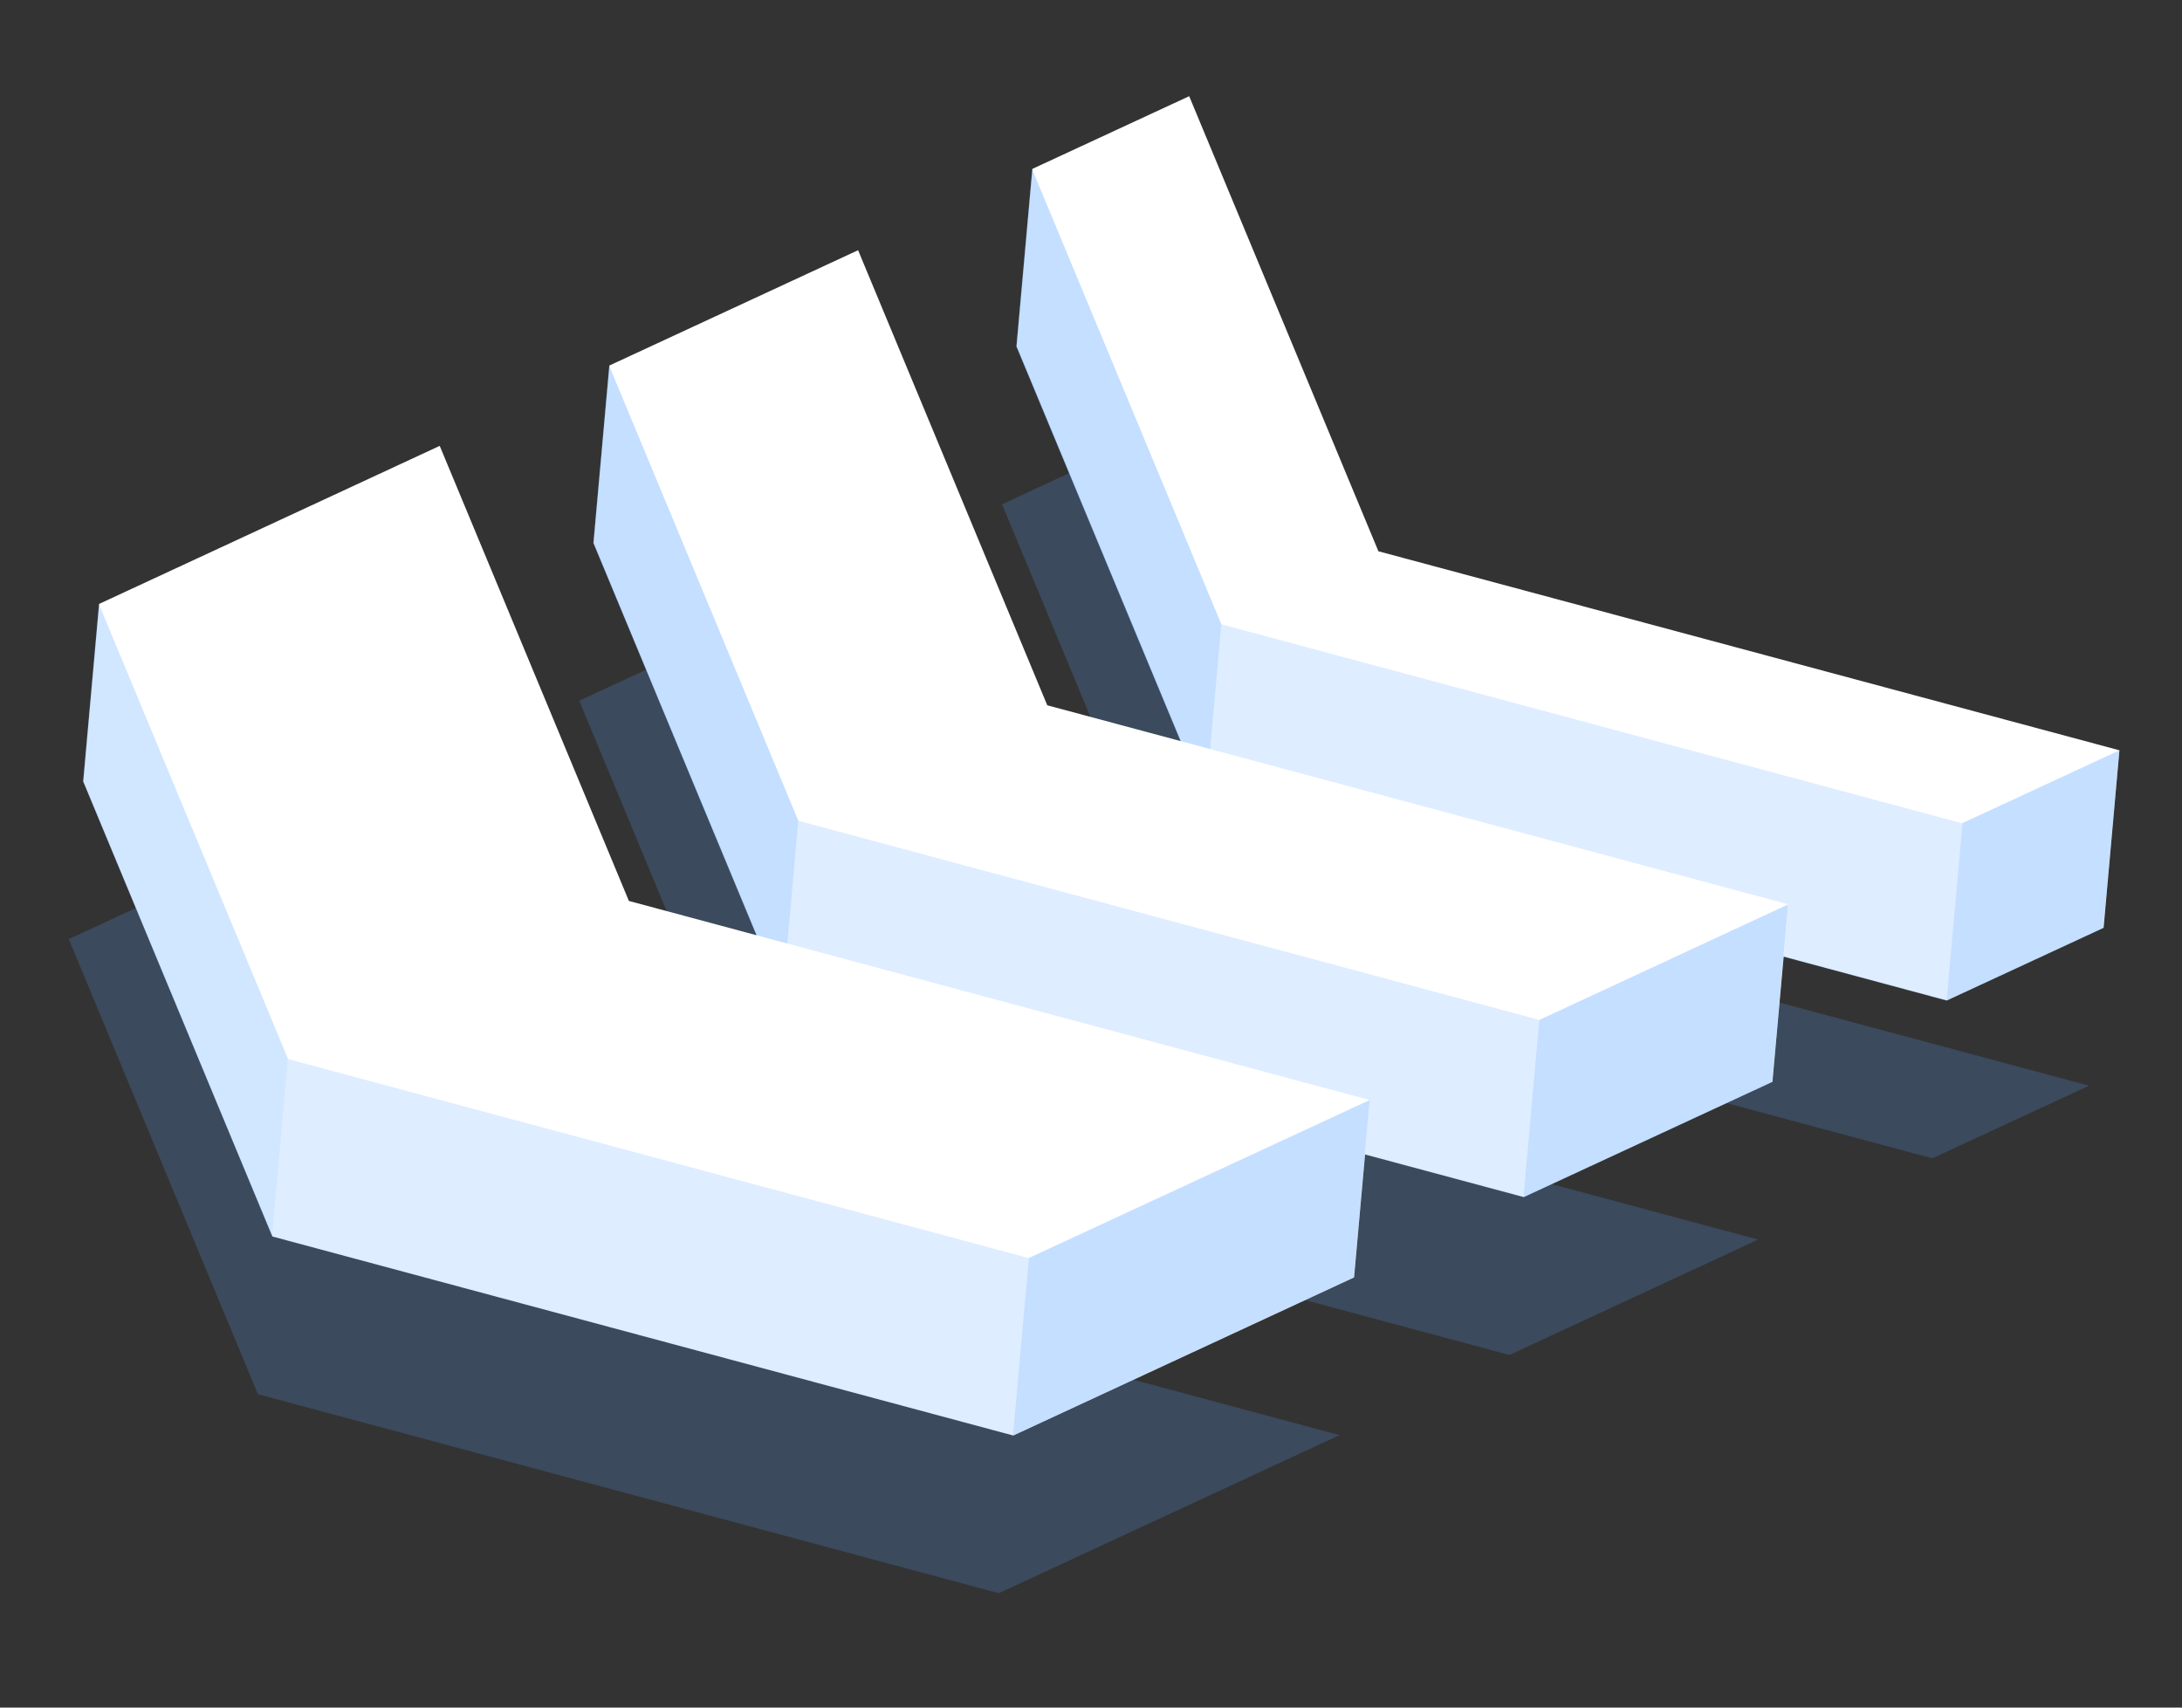
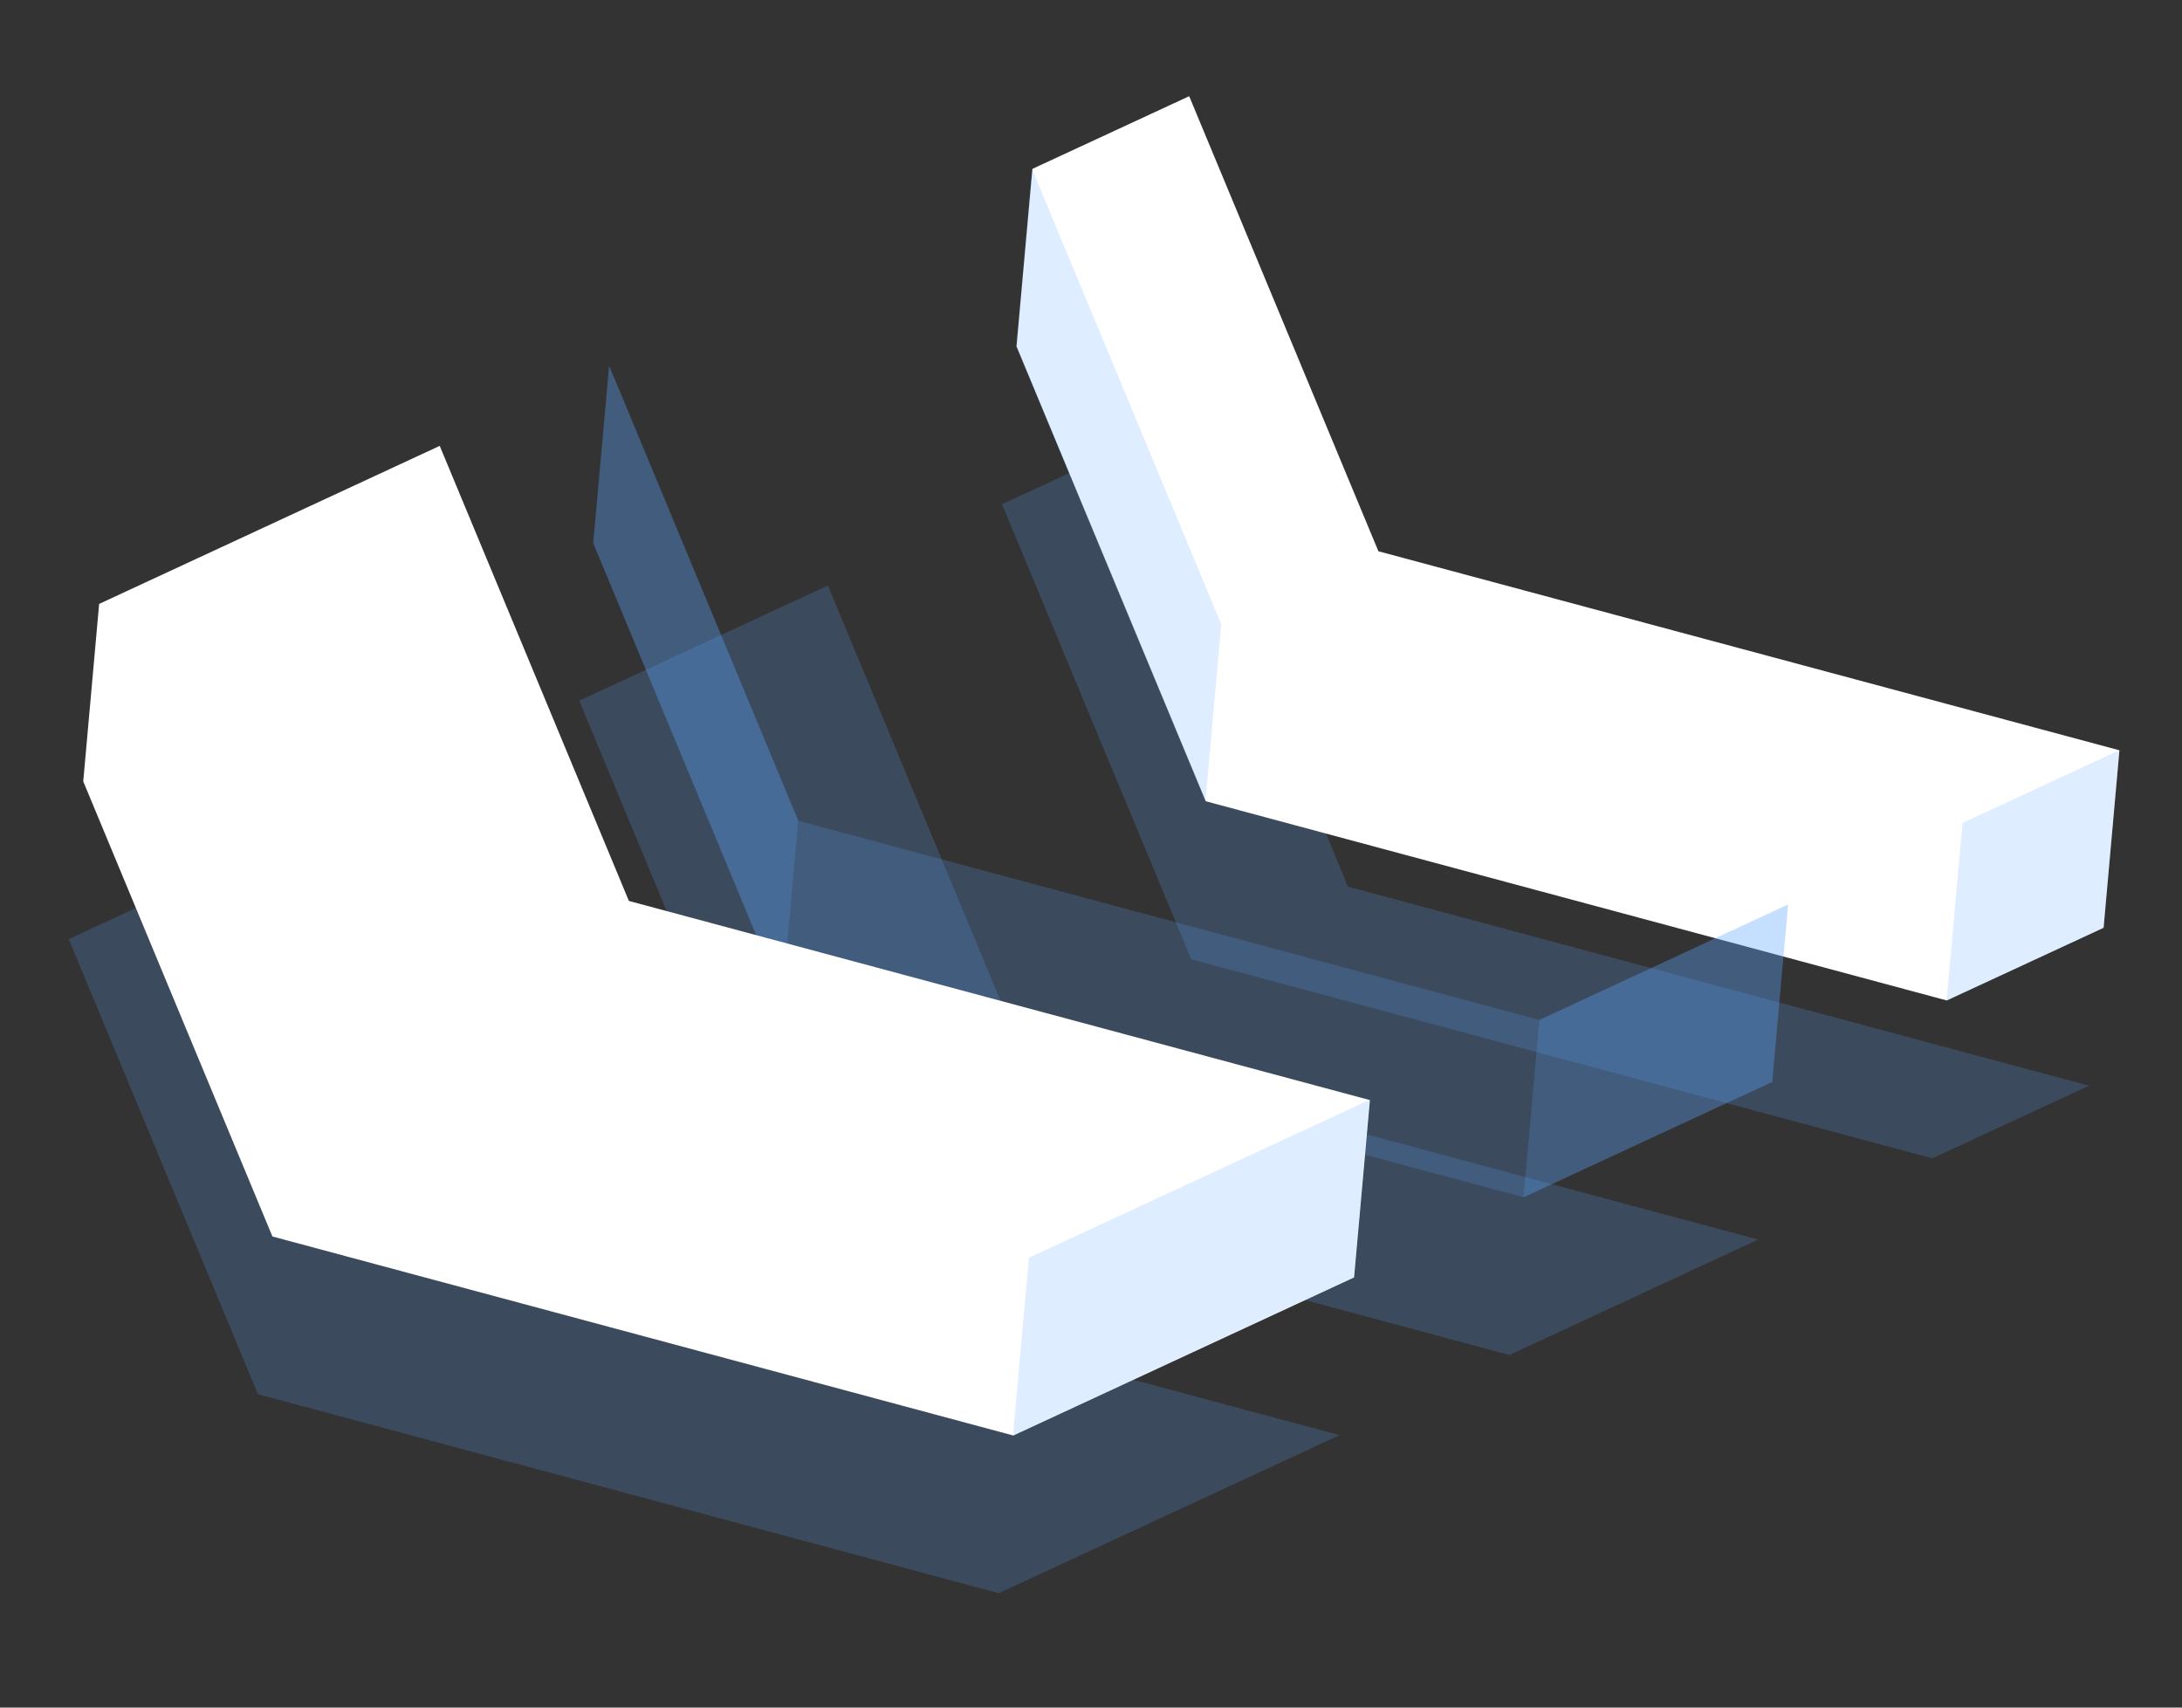
<svg xmlns="http://www.w3.org/2000/svg" width="46" height="36" viewBox="0 0 46 36" fill="none">
  <rect x="0" y="0" width="46" height="36" fill="#333333" stroke="none" />
  <g style="mix-blend-mode:multiply" opacity="0.2">
    <path d="M25.113 20.225L21.124 10.631L24.43 9.099L28.418 18.693L44.041 22.889L40.735 24.421L25.113 20.225Z" fill="#5BA5FF" />
  </g>
  <path d="M25.07 2.028L29.059 11.622L44.681 15.818L44.347 19.56L41.041 21.092L25.419 16.892L21.43 7.302L21.765 3.56L25.07 2.028Z" fill="white" />
  <g style="mix-blend-mode:multiply" opacity="0.2">
-     <path d="M25.748 13.162L41.37 17.358L44.676 15.826L44.341 19.568L41.035 21.1L25.413 16.9L21.424 7.31L21.759 3.568L25.748 13.162Z" fill="#5BA5FF" />
-   </g>
+     </g>
  <g style="mix-blend-mode:multiply" opacity="0.2">
    <path d="M44.68 15.817L44.345 19.559L41.039 21.091L41.374 17.349L44.68 15.817Z" fill="#5BA5FF" />
  </g>
  <g style="mix-blend-mode:multiply" opacity="0.2">
    <path d="M25.746 13.162L25.412 16.9L21.423 7.309L21.758 3.568L25.746 13.162Z" fill="#5BA5FF" />
  </g>
  <g style="mix-blend-mode:multiply" opacity="0.2">
    <path d="M16.199 24.367L12.211 14.773L17.453 12.343L21.442 21.936L37.064 26.133L31.821 28.567L16.199 24.367Z" fill="#5BA5FF" />
  </g>
-   <path d="M18.09 5.275L22.078 14.869L37.701 19.065L37.366 22.807L32.123 25.237L16.501 21.041L12.512 11.447L12.847 7.706L18.09 5.275Z" fill="white" />
  <g style="mix-blend-mode:multiply" opacity="0.2">
    <path d="M16.831 17.304L32.454 21.503L37.697 19.069L37.362 22.811L32.119 25.242L16.497 21.046L12.508 11.452L12.843 7.71L16.831 17.304Z" fill="#5BA5FF" />
  </g>
  <g style="mix-blend-mode:multiply" opacity="0.2">
    <path d="M37.695 19.068L37.36 22.81L32.118 25.241L32.452 21.503L37.695 19.068Z" fill="#5BA5FF" />
  </g>
  <g style="mix-blend-mode:multiply" opacity="0.2">
    <path d="M16.828 17.304L16.494 21.045L12.505 11.452L12.84 7.71L16.828 17.304Z" fill="#5BA5FF" />
  </g>
  <g style="mix-blend-mode:multiply" opacity="0.2">
    <path d="M5.437 29.393L1.449 19.799L8.629 16.467L12.617 26.06L28.24 30.256L21.056 33.589L5.437 29.393Z" fill="#5BA5FF" />
  </g>
  <path d="M9.27 9.4L13.258 18.994L28.88 23.193L28.546 26.931L21.362 30.264L5.743 26.068L1.755 16.474L2.09 12.732L9.27 9.4Z" fill="white" />
  <g style="mix-blend-mode:multiply" opacity="0.2">
-     <path d="M6.076 22.329L21.695 26.525L28.878 23.196L28.543 26.934L21.36 30.267L5.741 26.071L1.752 16.477L2.087 12.736L6.076 22.329Z" fill="#5BA5FF" />
-   </g>
+     </g>
  <g style="mix-blend-mode:multiply" opacity="0.1">
-     <path d="M6.067 22.328L5.732 26.07L1.743 16.477L2.078 12.735L6.067 22.328Z" fill="#5BA5FF" />
-   </g>
+     </g>
  <g style="mix-blend-mode:multiply" opacity="0.2">
    <path d="M28.875 23.187L28.54 26.925L21.357 30.258L21.692 26.516L28.875 23.187Z" fill="#5BA5FF" />
  </g>
</svg>